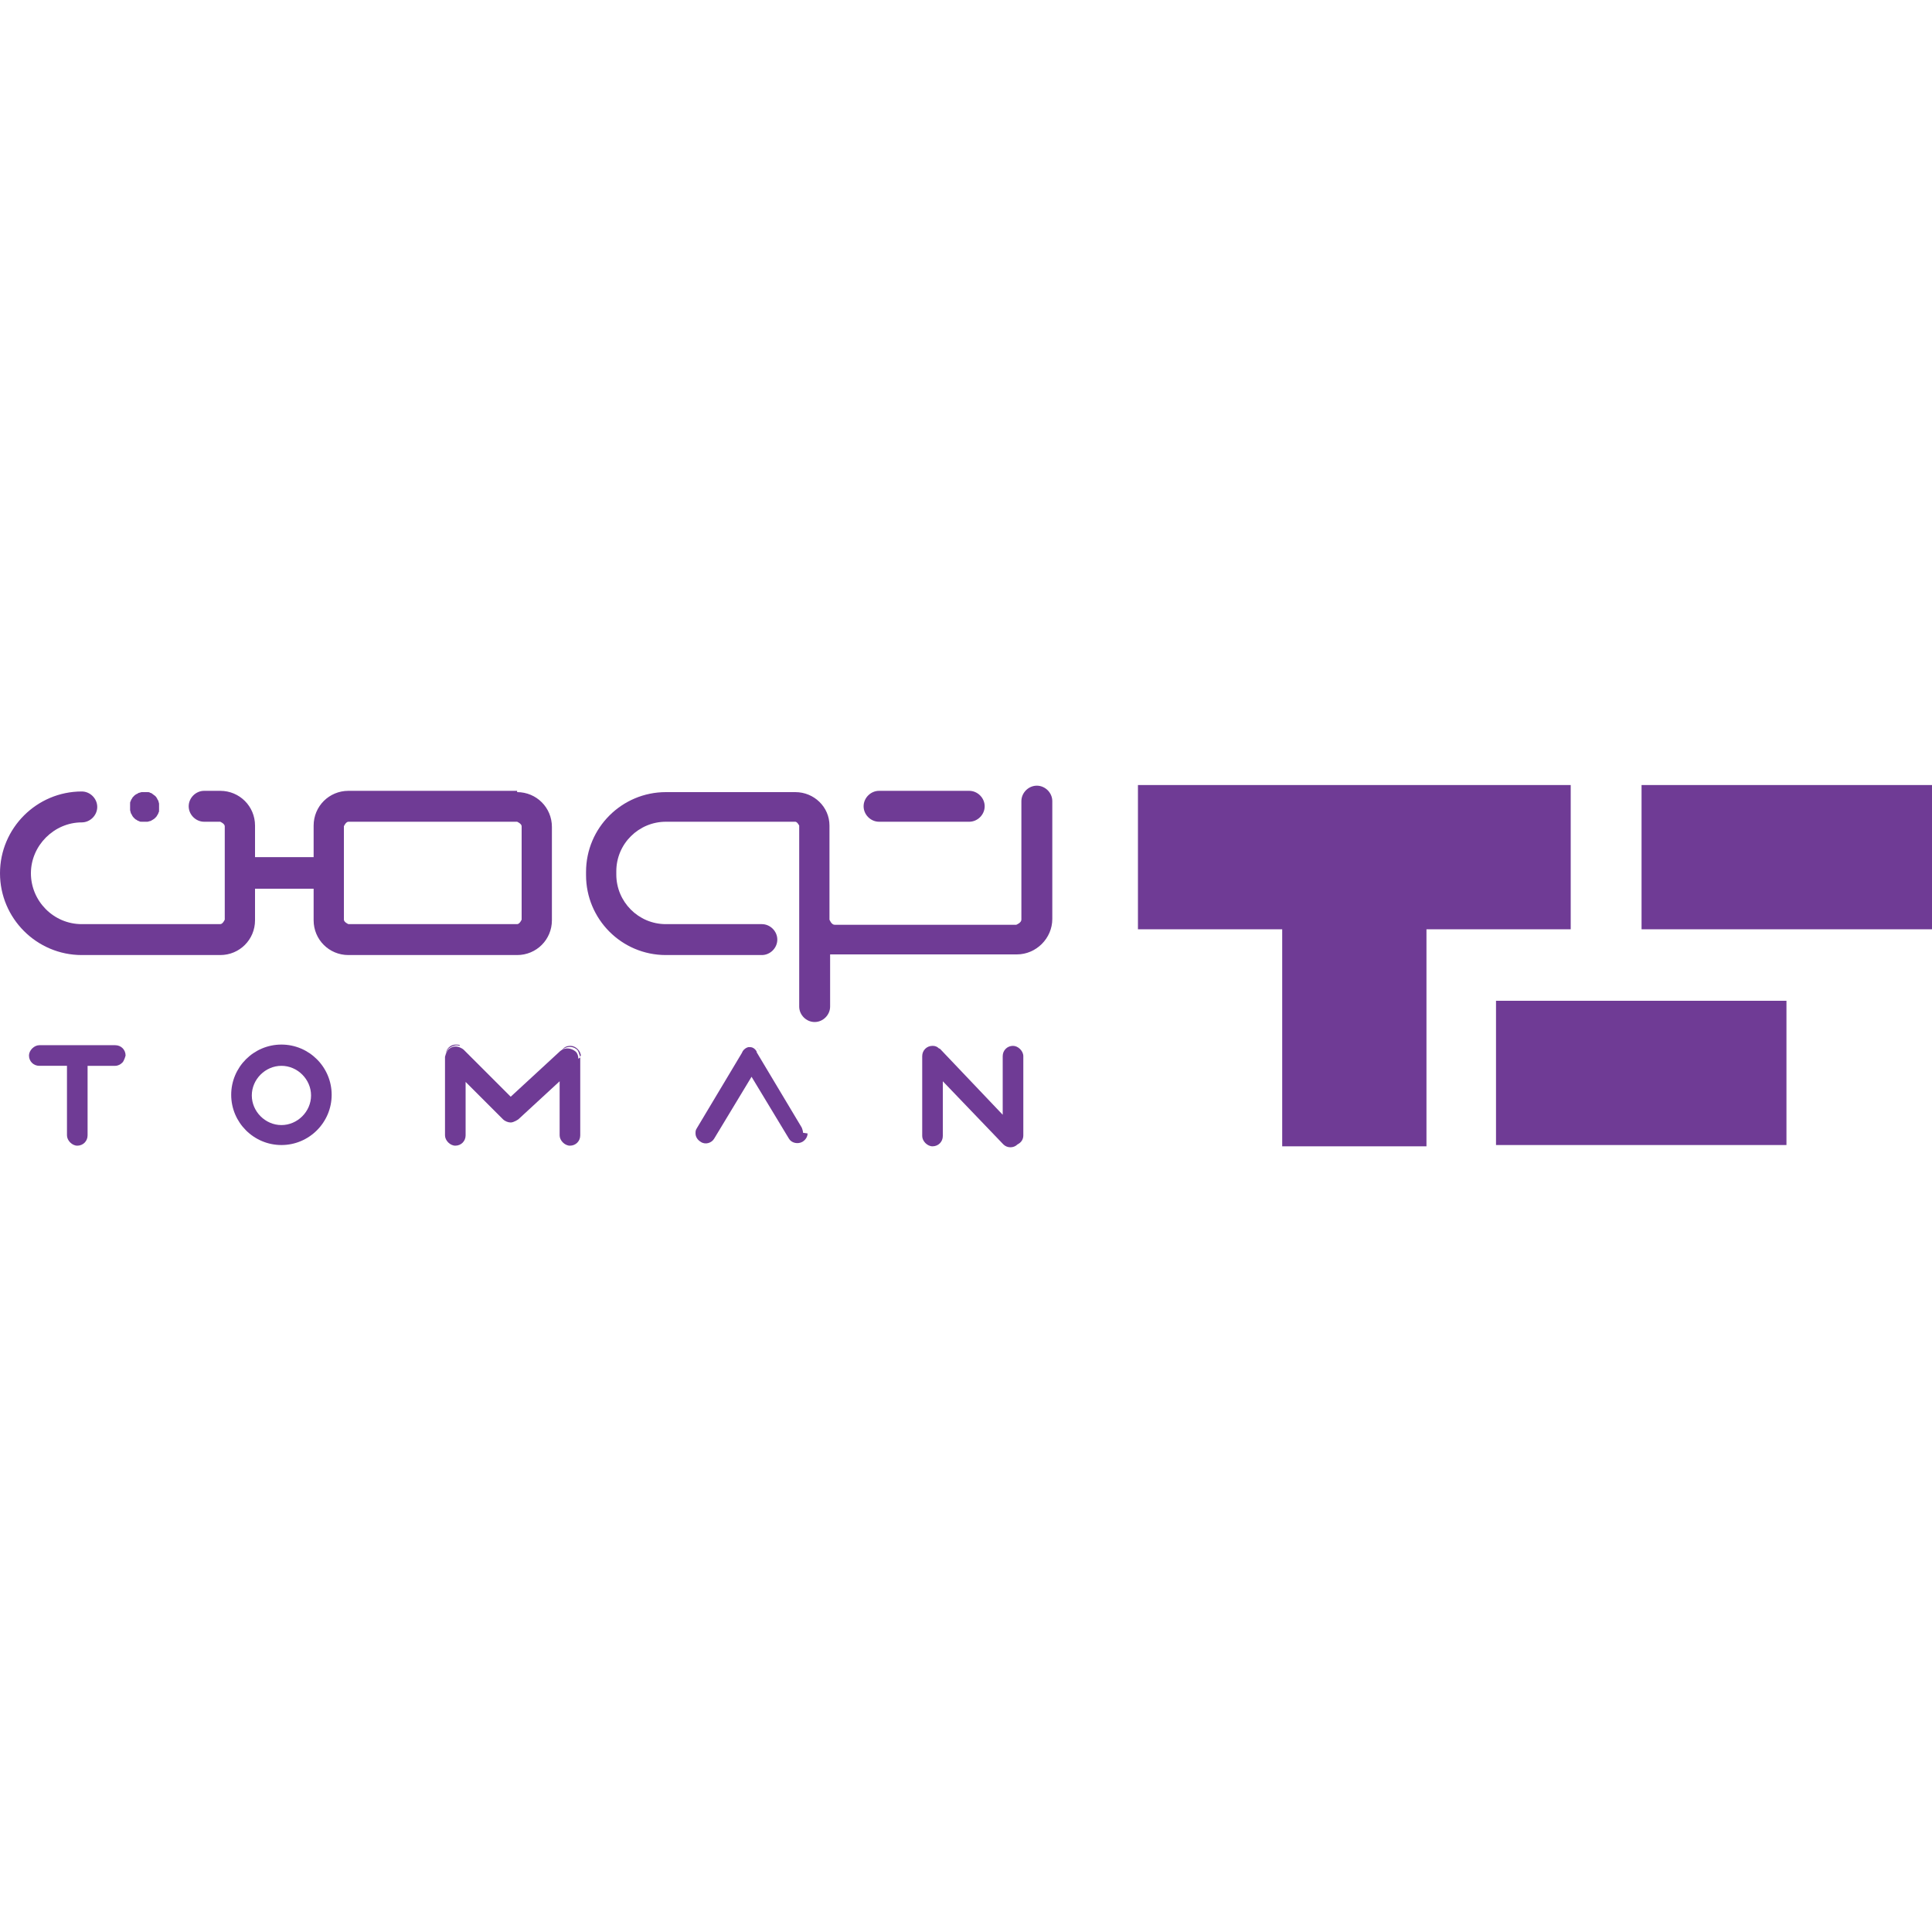
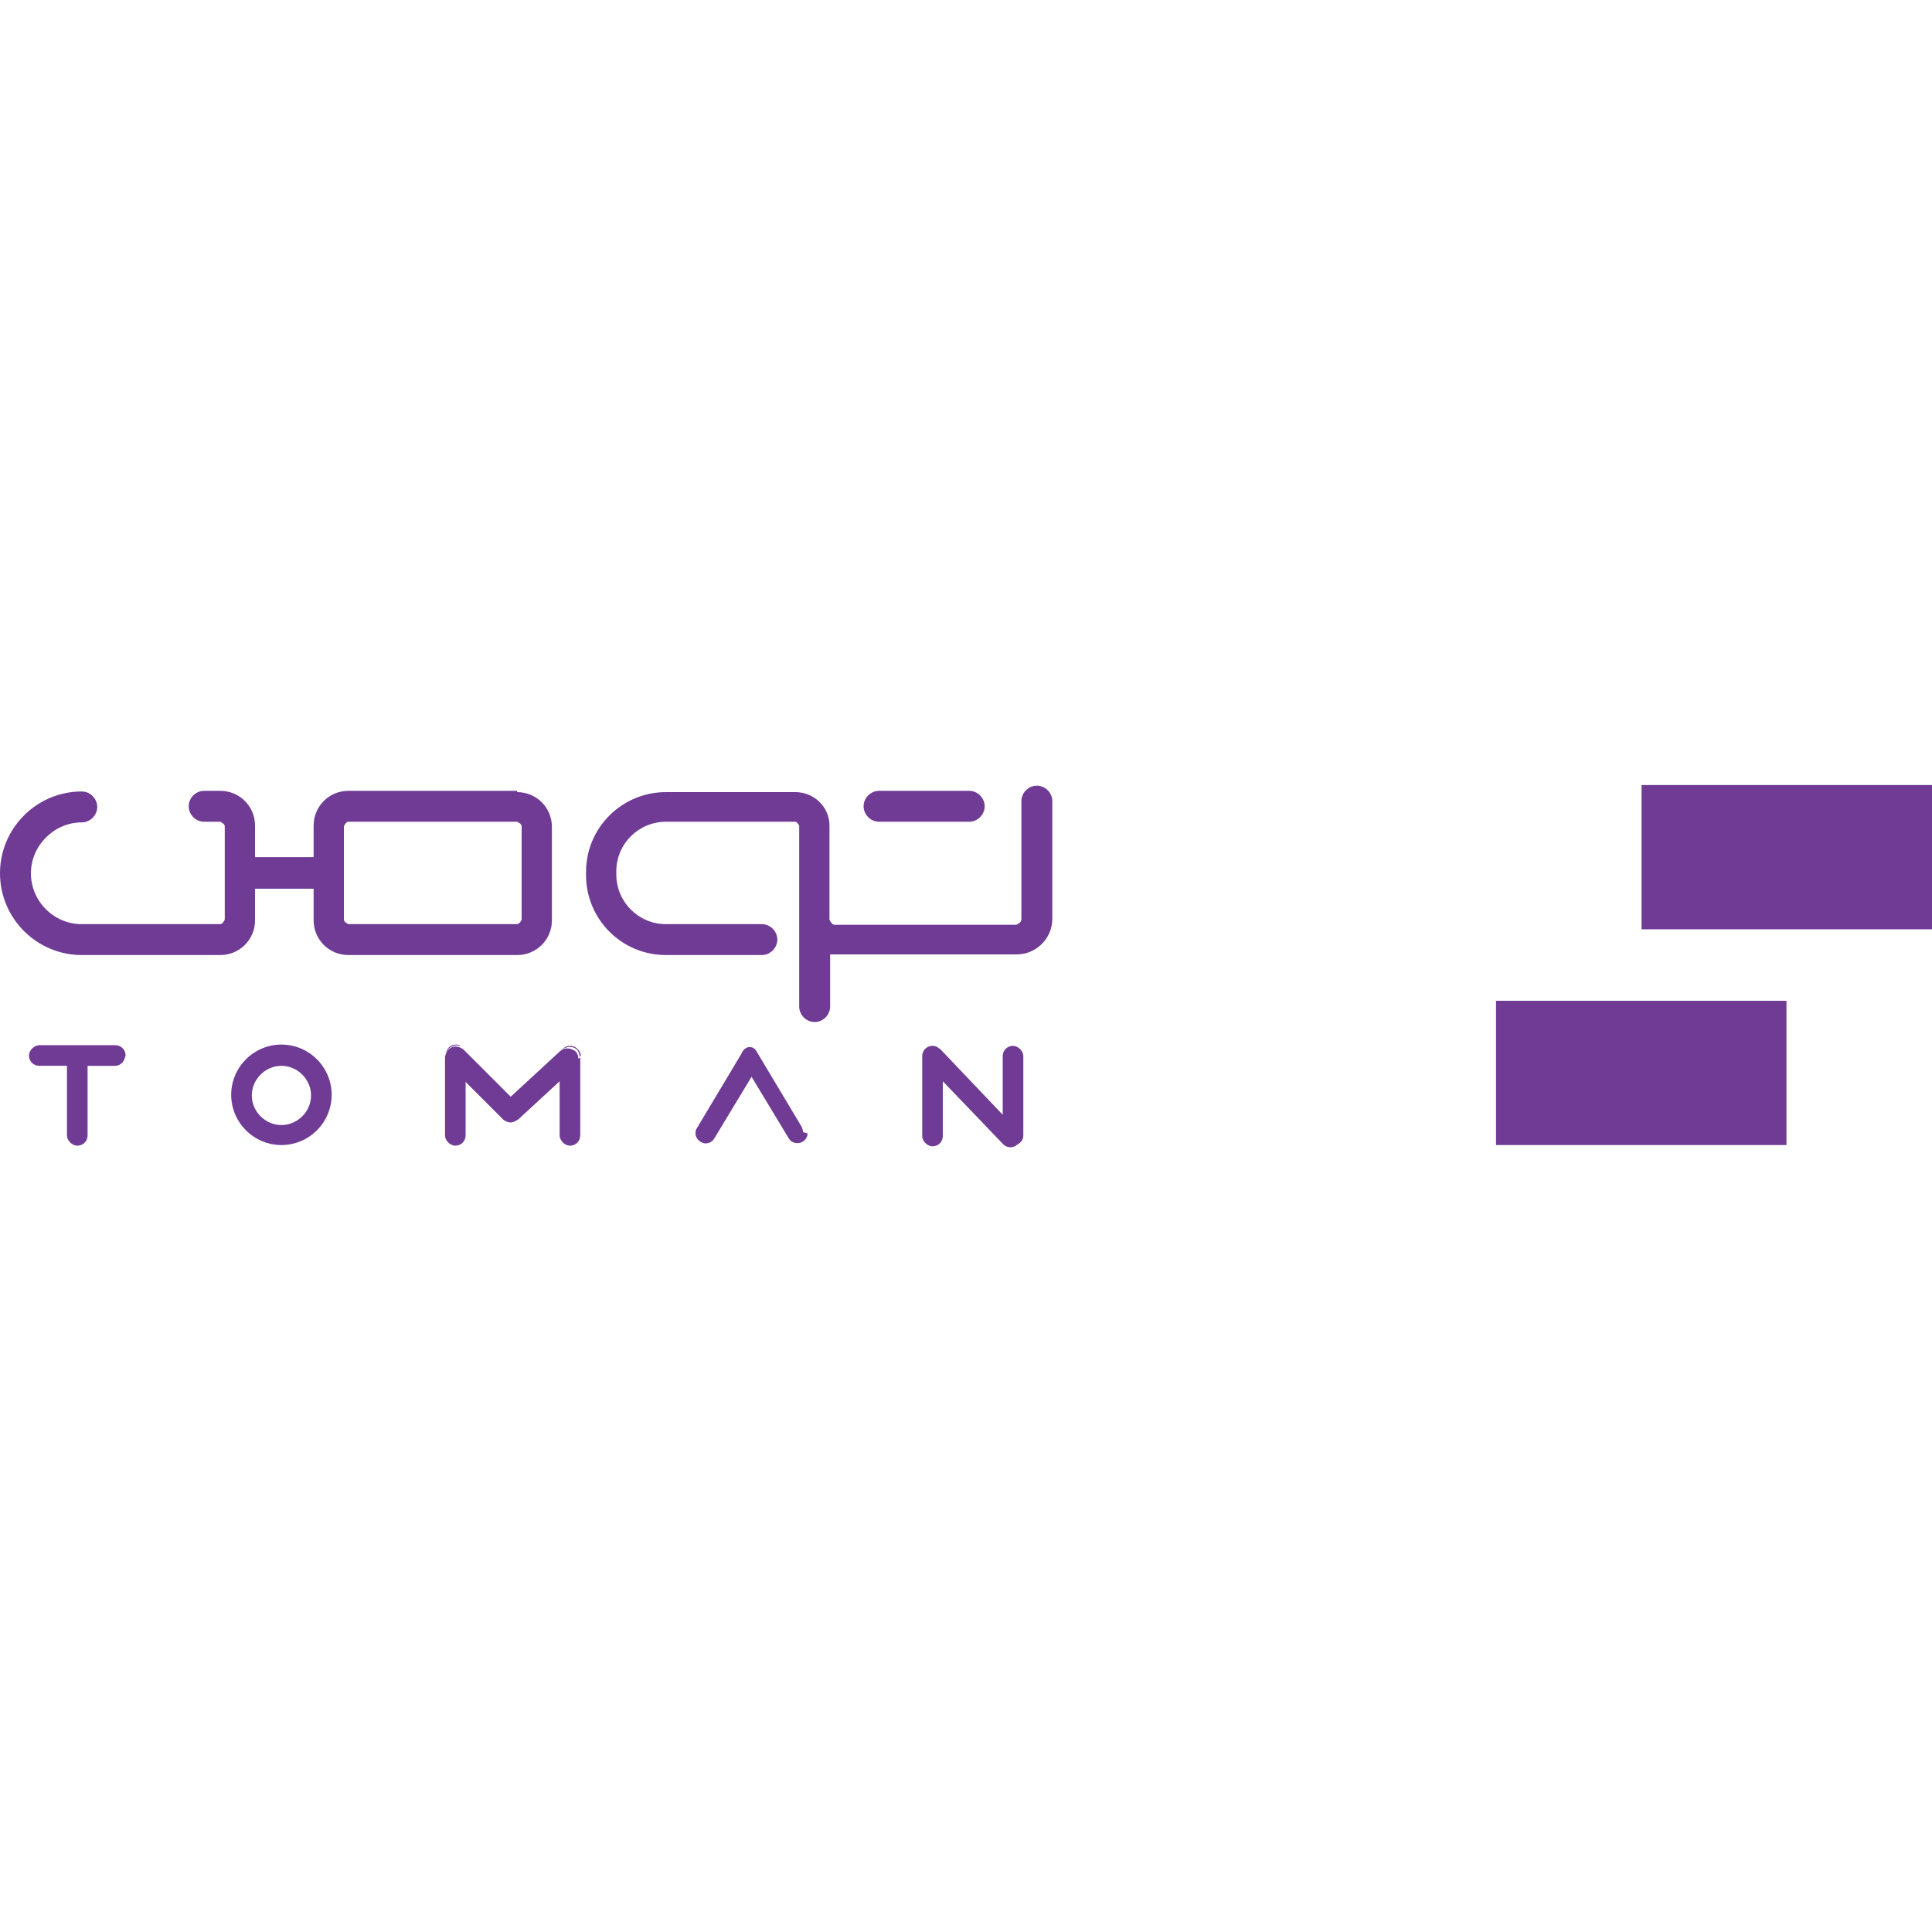
<svg xmlns="http://www.w3.org/2000/svg" id="Layer_2" data-name="Layer 2" viewBox="0 0 30 30">
  <defs>
    <style> .cls-1 { fill: #6f3b95; } </style>
  </defs>
  <g>
-     <polygon class="cls-1" points="24.39 12.19 24.39 14.43 22.15 14.43 22.15 17.8 19.91 17.8 19.91 14.43 17.67 14.43 17.67 12.19 24.39 12.19" />
    <rect class="cls-1" x="25.49" y="12.19" width="4.51" height="2.24" />
    <rect class="cls-1" x="23.23" y="15.54" width="4.51" height="2.24" />
  </g>
  <g>
    <path class="cls-1" d="M1.95,16.39s-.02.08-.05.11c-.03.03-.07.05-.11.05h-.43v1.08c0,.09-.07.16-.16.16-.04,0-.08-.02-.11-.05-.03-.03-.05-.07-.05-.11v-1.08h-.43c-.09,0-.16-.07-.16-.16,0-.04.02-.08.05-.11.03-.03.07-.05.11-.05h1.18c.09,0,.16.07.16.16Z" />
    <path class="cls-1" d="M7.14,16.24c-.06-.02-.12,0-.17.04-.03.03-.05.07-.05.11h0c0-.1.07-.17.16-.17.02,0,.04,0,.06.01Z" />
    <path class="cls-1" d="M9.01,16.39v.03s-.02-.08-.04-.11c-.06-.07-.17-.07-.24-.01.03-.04.07-.06.13-.06.04,0,.08.02.11.05.03.03.05.07.05.11Z" />
    <path class="cls-1" d="M15.89,16.39v1.24c0,.06-.03.11-.09.14h0c-.06.06-.16.06-.22,0l-.94-.98v.85c0,.09-.07.16-.16.16-.04,0-.08-.02-.11-.05-.03-.03-.05-.07-.05-.11v-1.24c0-.09.07-.16.16-.16.04,0,.07.01.1.04,0,0,.01,0,.02.01l.97,1.02v-.91c0-.09.07-.16.16-.16.04,0,.08.02.11.05.03.03.05.07.05.11Z" />
    <g>
-       <path class="cls-1" d="M12.54,17.6c0,.05-.03.1-.08.13-.07.04-.17.02-.21-.05l-.58-.96-.58.96c-.04.07-.14.1-.21.05-.05-.03-.08-.08-.08-.13,0-.03,0-.05.02-.08l.7-1.17s0,0,0,0h0c.02-.05.06-.08.1-.09,0,0,0,0,0,0,0,0,0,0,.01,0,0,0,0,0,0,0,0,0,0,0,0,0h0s0,0,0,0c0,0,0,0,0,0,0,0,.01,0,.02,0,0,0,0,0,0,0,.04,0,.08.03.1.07h0s0,.01,0,.01l.7,1.17s.02.05.02.08Z" />
+       <path class="cls-1" d="M12.54,17.6c0,.05-.03.1-.08.13-.07.04-.17.02-.21-.05l-.58-.96-.58.96c-.04.07-.14.1-.21.05-.05-.03-.08-.08-.08-.13,0-.03,0-.05.02-.08l.7-1.17s0,0,0,0h0c.02-.05.06-.08.1-.09,0,0,0,0,0,0,0,0,0,0,.01,0,0,0,0,0,0,0,0,0,0,0,0,0h0s0,0,0,0c0,0,0,0,0,0,0,0,.01,0,.02,0,0,0,0,0,0,0,.04,0,.08.03.1.07h0l.7,1.17s.02.05.02.08Z" />
      <path class="cls-1" d="M11.72,16.26s0,0,0,0c0,0,0,0,0,0Z" />
      <path class="cls-1" d="M11.73,16.27s.01,0,.02,0c0,0-.01,0-.02,0Z" />
      <path class="cls-1" d="M11.81,16.34h0s-.03-.06-.06-.07c0,0,0,0,0,0,.03.02.05.04.06.07Z" />
-       <path class="cls-1" d="M11.7,16.26s.01,0,.02,0c0,0-.01,0-.02,0Z" />
    </g>
    <g>
      <path class="cls-1" d="M11.59,16.28s0,0,0,0c-.02.01-.05.03-.06.06h0s.03-.04.06-.05Z" />
      <path class="cls-1" d="M11.61,16.27s0,0-.01,0c0,0,0,0,.01,0Z" />
      <path class="cls-1" d="M11.64,16.26s-.01,0-.02,0c0,0,.01,0,.02,0Z" />
      <path class="cls-1" d="M11.62,16.26s0,0,0,0c0,0,0,0,0,0Z" />
    </g>
    <path class="cls-1" d="M4.37,17.78c-.43,0-.78-.35-.78-.78s.35-.78.78-.78.78.35.78.78-.35.78-.78.78ZM4.37,16.55c-.25,0-.46.21-.46.46s.21.46.46.46.46-.21.46-.46-.21-.46-.46-.46Z" />
    <path class="cls-1" d="M9.01,16.42v1.21c0,.09-.07.16-.16.16-.04,0-.08-.02-.11-.05-.03-.03-.05-.07-.05-.11v-.84l-.64.59s-.07.05-.12.05c-.04,0-.09-.02-.12-.05l-.58-.58v.83c0,.09-.07.16-.16.16-.04,0-.08-.02-.11-.05-.03-.03-.05-.07-.05-.11v-1.22s.02-.08.05-.11c.05-.05.11-.06.17-.04h0s.05.02.07.04l.73.73.77-.71s0,0,0,0c.07-.06.17-.05.24.01.03.03.04.07.04.11Z" />
    <path class="cls-1" d="M8.03,12.28h-2.62c-.3,0-.54.24-.54.54v.49h-.91v-.49c0-.3-.24-.54-.54-.54h-.25c-.13,0-.24.11-.24.24s.11.24.24.24h.25s.07.03.07.07v1.45s-.03.07-.07.07H1.27c-.44,0-.79-.36-.79-.79s.36-.79.79-.79c.13,0,.24-.11.24-.24s-.11-.24-.24-.24c-.7,0-1.27.57-1.27,1.27s.57,1.27,1.27,1.27h2.15c.3,0,.54-.24.54-.54v-.49h.91v.49c0,.3.24.54.54.54h2.62c.3,0,.54-.24.54-.54v-1.45c0-.3-.24-.54-.54-.54ZM8.1,14.28s-.03.07-.07.07h-2.62s-.07-.03-.07-.07v-1.45s.03-.07.07-.07h2.62s.07.03.07.07v1.45Z" />
    <path class="cls-1" d="M16.34,12.43v1.84c0,.3-.25.55-.55.55h-2.82s-.05,0-.08,0v.81c0,.13-.11.24-.24.24s-.24-.11-.24-.24v-2.81s-.03-.06-.06-.06h-2.01c-.42,0-.77.34-.77.77v.05c0,.42.34.77.77.77h1.49c.13,0,.24.11.24.24s-.11.24-.24.24h-1.49c-.69,0-1.24-.56-1.24-1.24v-.05c0-.69.56-1.24,1.24-1.24h2.01c.29,0,.53.23.53.52,0,0,0,0,0,.01v1.45s.03.08.08.08h2.82s.08-.03.08-.08v-1.84c0-.13.11-.24.24-.24s.24.11.24.24Z" />
    <path class="cls-1" d="M15.05,12.76h-1.4c-.13,0-.24-.11-.24-.24s.11-.24.24-.24h1.4c.13,0,.24.11.24.24s-.11.24-.24.24Z" />
-     <path class="cls-1" d="M2.25,12.76s-.03,0-.05,0c-.02,0-.03,0-.04-.01-.01,0-.03-.01-.04-.02-.01,0-.03-.02-.04-.03-.01-.01-.02-.02-.03-.04,0-.01-.02-.03-.02-.04,0-.01-.01-.03-.01-.04,0-.02,0-.03,0-.05s0-.03,0-.05c0-.02,0-.03.01-.04,0-.01.01-.03.02-.04,0-.01.02-.03.03-.04.01-.01.02-.02.04-.03.01,0,.03-.02.04-.02.01,0,.03-.01.04-.01.03,0,.06,0,.09,0,.02,0,.03,0,.04.01.01,0,.03.01.04.02s.03.02.04.03c.01.01.02.02.03.04,0,.01.02.03.02.04,0,.01.01.03.01.04,0,.02,0,.03,0,.05s0,.03,0,.05c0,.02,0,.03-.01.04,0,.01-.01.03-.02.04,0,.01-.02.03-.03.04-.01.01-.02.02-.04.03s-.03.02-.04.02c-.01,0-.03.01-.04.01-.02,0-.03,0-.05,0Z" />
  </g>
</svg>